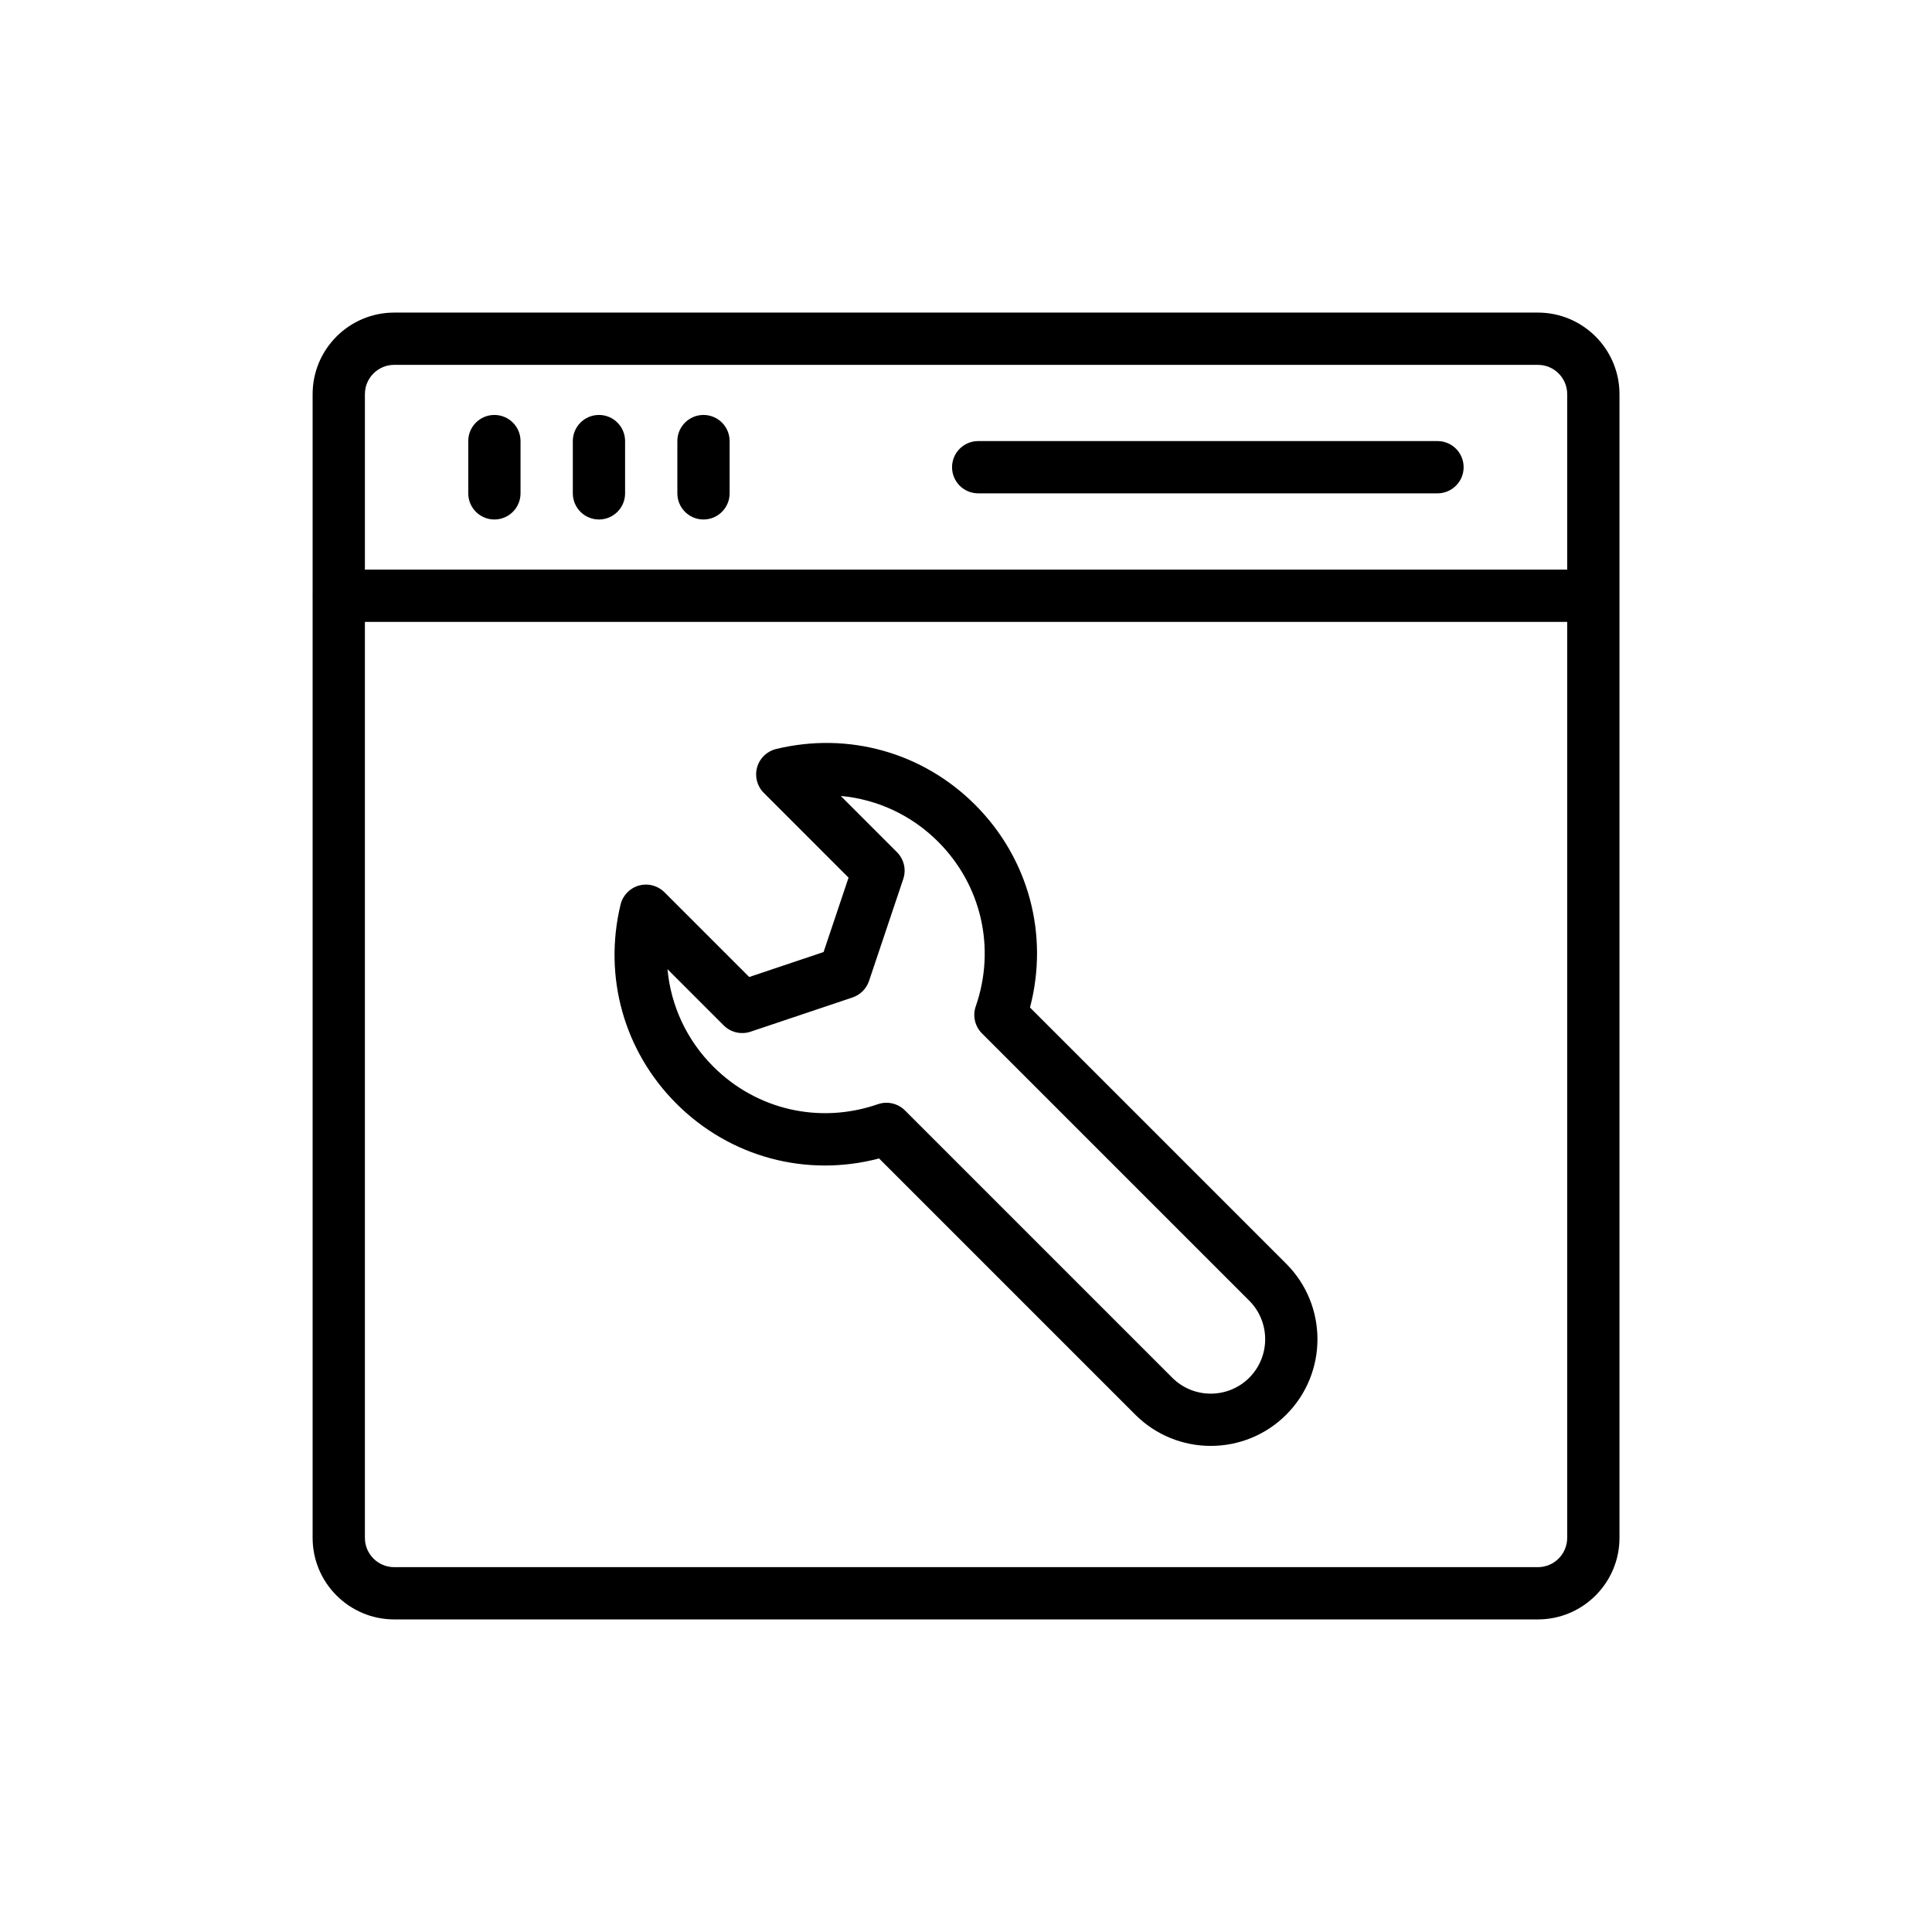
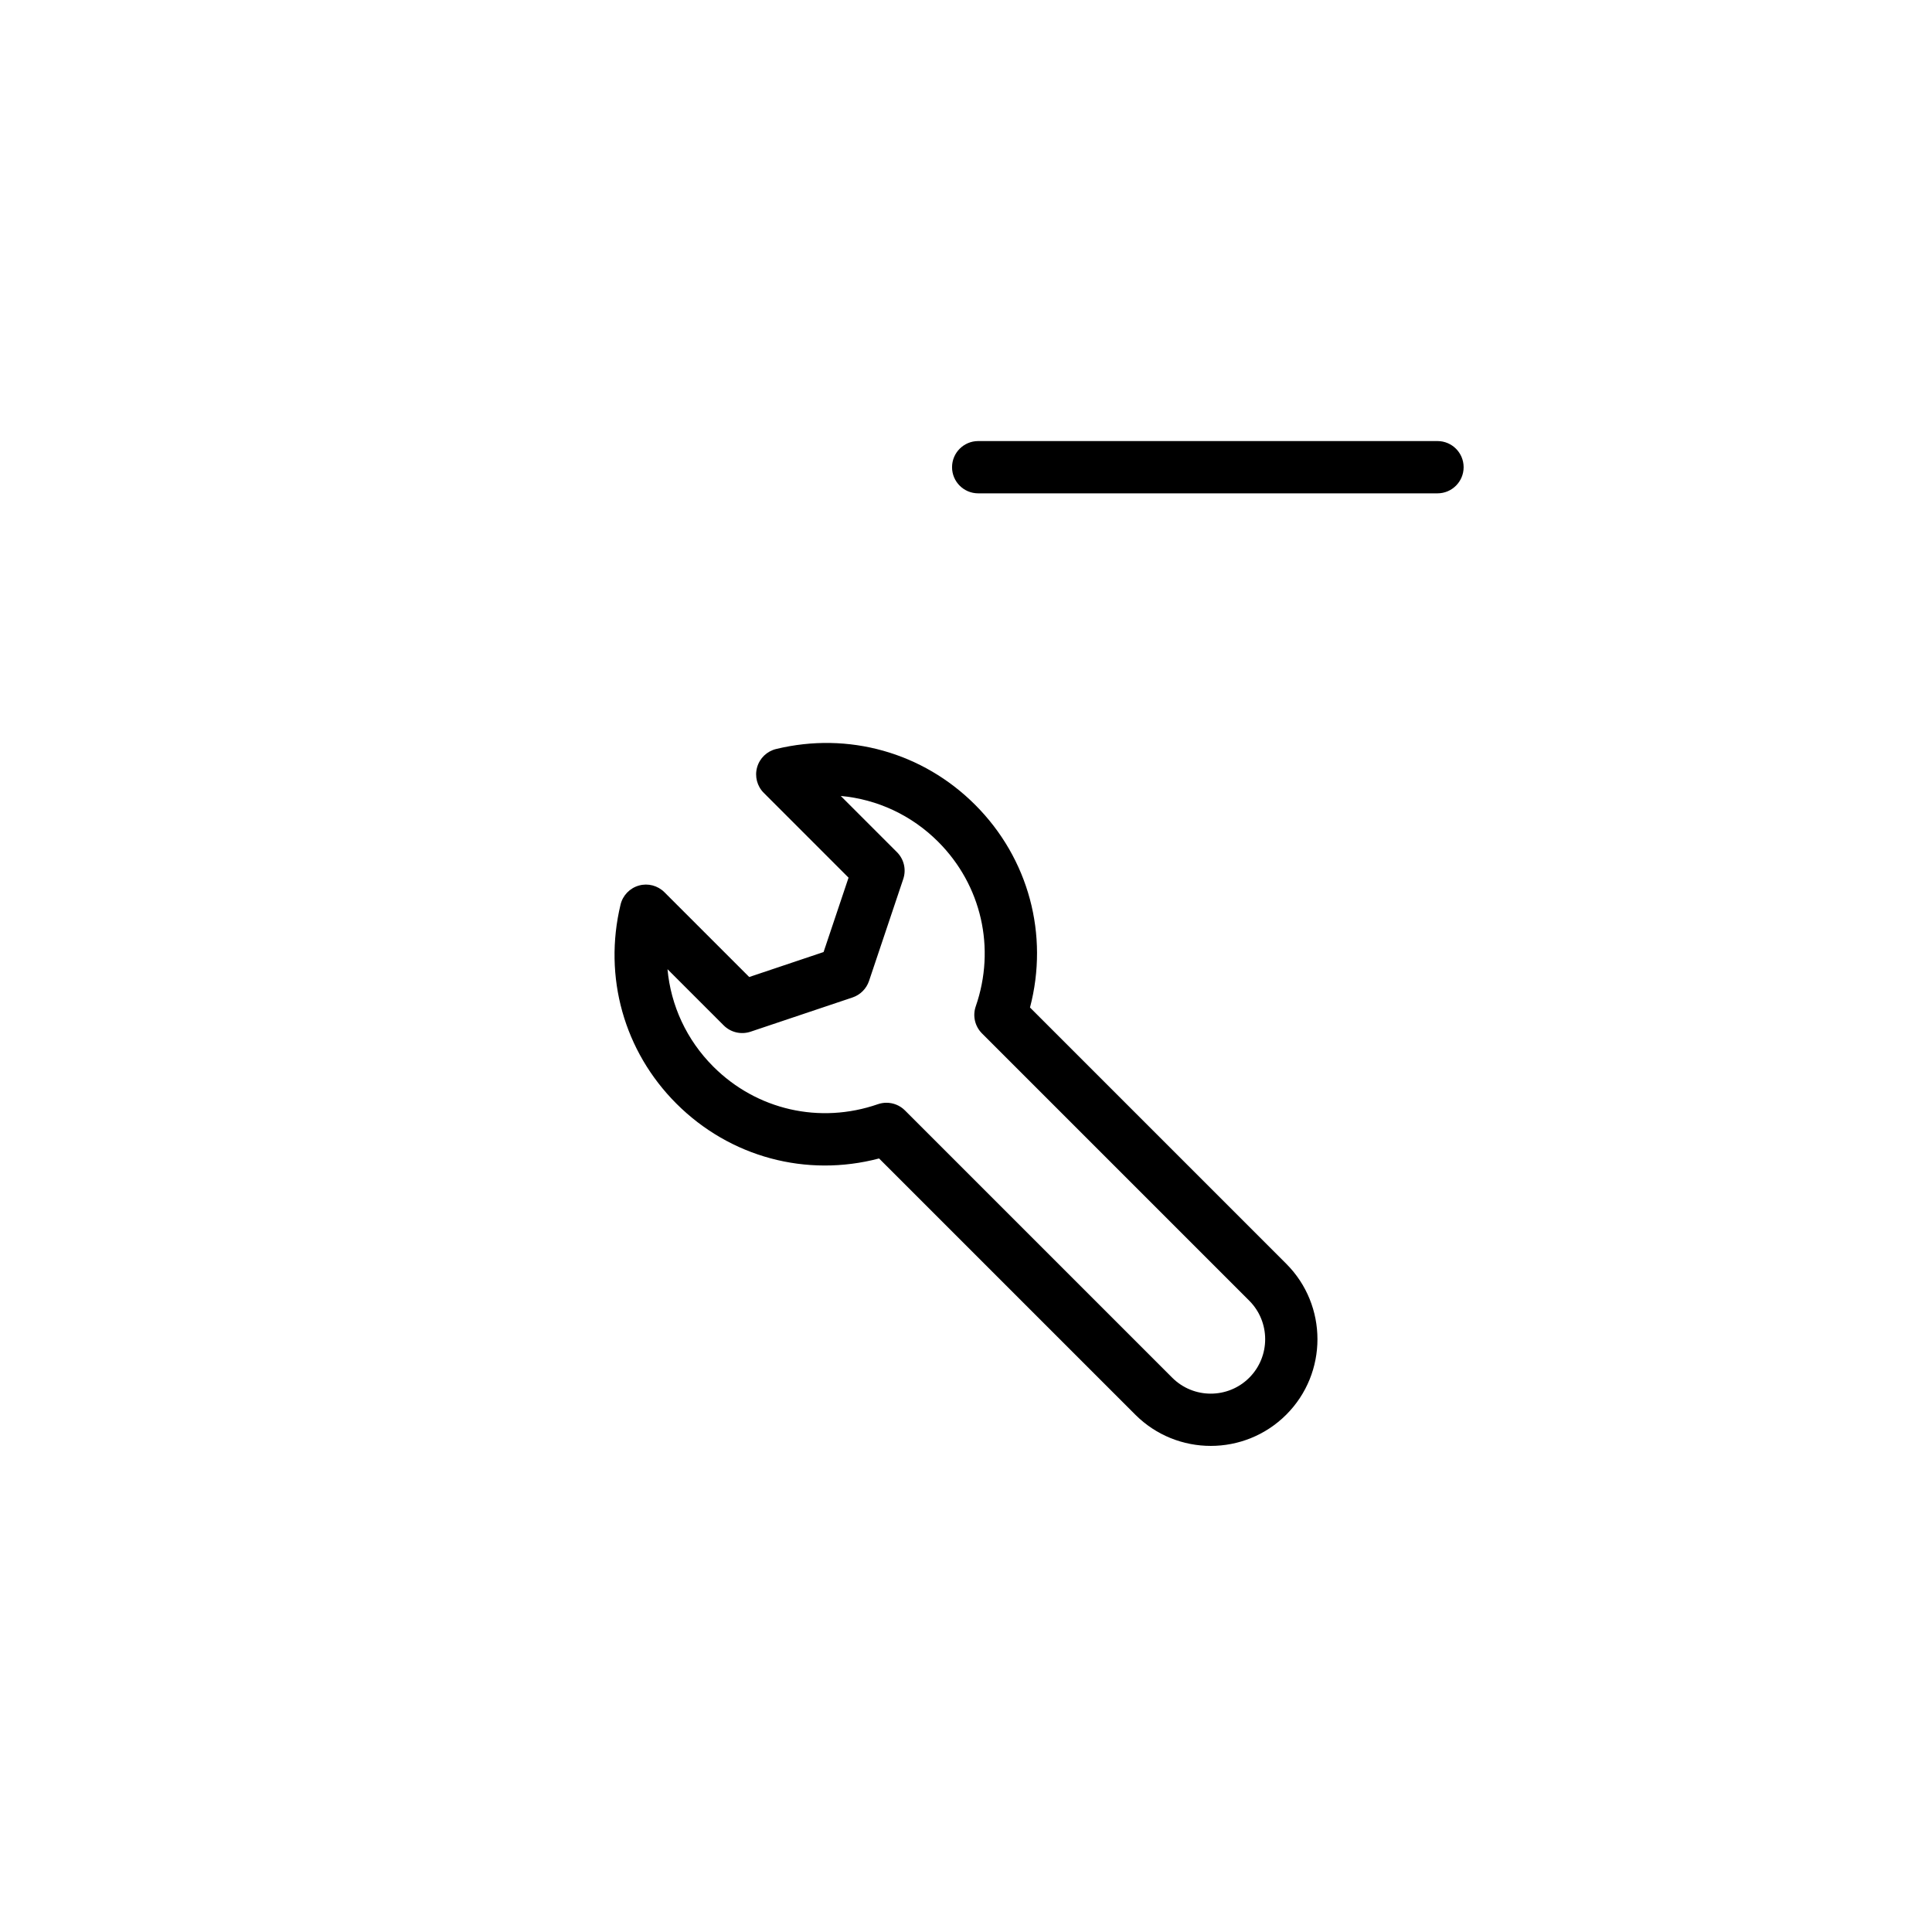
<svg xmlns="http://www.w3.org/2000/svg" fill="#000000" width="800px" height="800px" version="1.1" viewBox="144 144 512 512">
  <g>
-     <path d="m551.57 226.84h-303.11c-11.914 0-21.613 9.695-21.613 21.609v53.293c0 0.047-0.027 0.086-0.027 0.133s0.027 0.086 0.027 0.133v249.54c0 11.914 9.695 21.613 21.613 21.613h303.11c11.914 0 21.609-9.695 21.609-21.613v-303.1c0-11.914-9.695-21.609-21.609-21.609zm-303.11 13.852h303.11c4.273 0 7.754 3.481 7.754 7.758v46.5l-318.62 0.004v-46.504c0-4.277 3.481-7.758 7.758-7.758zm303.11 318.62h-303.11c-4.277 0-7.758-3.481-7.758-7.758v-242.75h318.62v242.75c0 4.277-3.481 7.758-7.754 7.758z" />
-     <path d="m275.02 281.67c3.824 0 6.926-3.102 6.926-6.926v-13.852c0-3.824-3.102-6.926-6.926-6.926s-6.926 3.102-6.926 6.926v13.852c0 3.824 3.102 6.926 6.926 6.926z" />
-     <path d="m302.73 281.67c3.824 0 6.926-3.102 6.926-6.926v-13.852c0-3.824-3.102-6.926-6.926-6.926-3.824 0-6.926 3.102-6.926 6.926v13.852c0 3.824 3.102 6.926 6.926 6.926z" />
-     <path d="m330.43 281.67c3.824 0 6.926-3.102 6.926-6.926v-13.852c0-3.824-3.102-6.926-6.926-6.926-3.824 0-6.926 3.102-6.926 6.926v13.852c0 3.824 3.098 6.926 6.926 6.926z" />
    <path d="m403.23 274.74h121.72c3.824 0 6.926-3.102 6.926-6.926 0-3.824-3.102-6.926-6.926-6.926h-121.72c-3.824 0-6.926 3.102-6.926 6.926-0.004 3.824 3.098 6.926 6.926 6.926z" />
    <path d="m416.96 411c5.062-19.254-0.316-39.496-14.543-53.723-13.871-13.875-33.586-19.414-52.73-14.785-2.438 0.586-4.367 2.441-5.047 4.856-0.68 2.41-0.004 5.004 1.77 6.773l22.465 22.469-6.617 19.711-19.707 6.617-22.469-22.465c-1.773-1.773-4.367-2.457-6.773-1.77-2.414 0.68-4.273 2.609-4.856 5.047-4.609 19.152 0.918 38.863 14.785 52.73 14.23 14.23 34.469 19.617 53.723 14.543l67.906 67.902c5.512 5.512 12.758 8.273 20 8.273 7.242 0 14.484-2.762 20-8.273 11.027-11.027 11.027-28.973 0-39.996zm58.105 98.109c-5.629 5.629-14.781 5.629-20.406 0l-70.84-70.84c-1.32-1.32-3.09-2.027-4.898-2.027-0.762 0-1.523 0.125-2.269 0.383-15.414 5.344-32.129 1.527-43.617-9.961-7.078-7.078-11.266-16.188-12.141-25.816l14.898 14.895c1.859 1.859 4.606 2.5 7.102 1.672l27.039-9.078c2.055-0.695 3.668-2.309 4.363-4.363l9.078-27.039c0.836-2.492 0.188-5.242-1.672-7.102l-14.895-14.898c9.629 0.875 18.738 5.062 25.816 12.141 11.488 11.488 15.305 28.203 9.961 43.617-0.871 2.508-0.23 5.289 1.648 7.168l70.836 70.84c5.621 5.629 5.621 14.781-0.004 20.41z" />
  </g>
</svg>